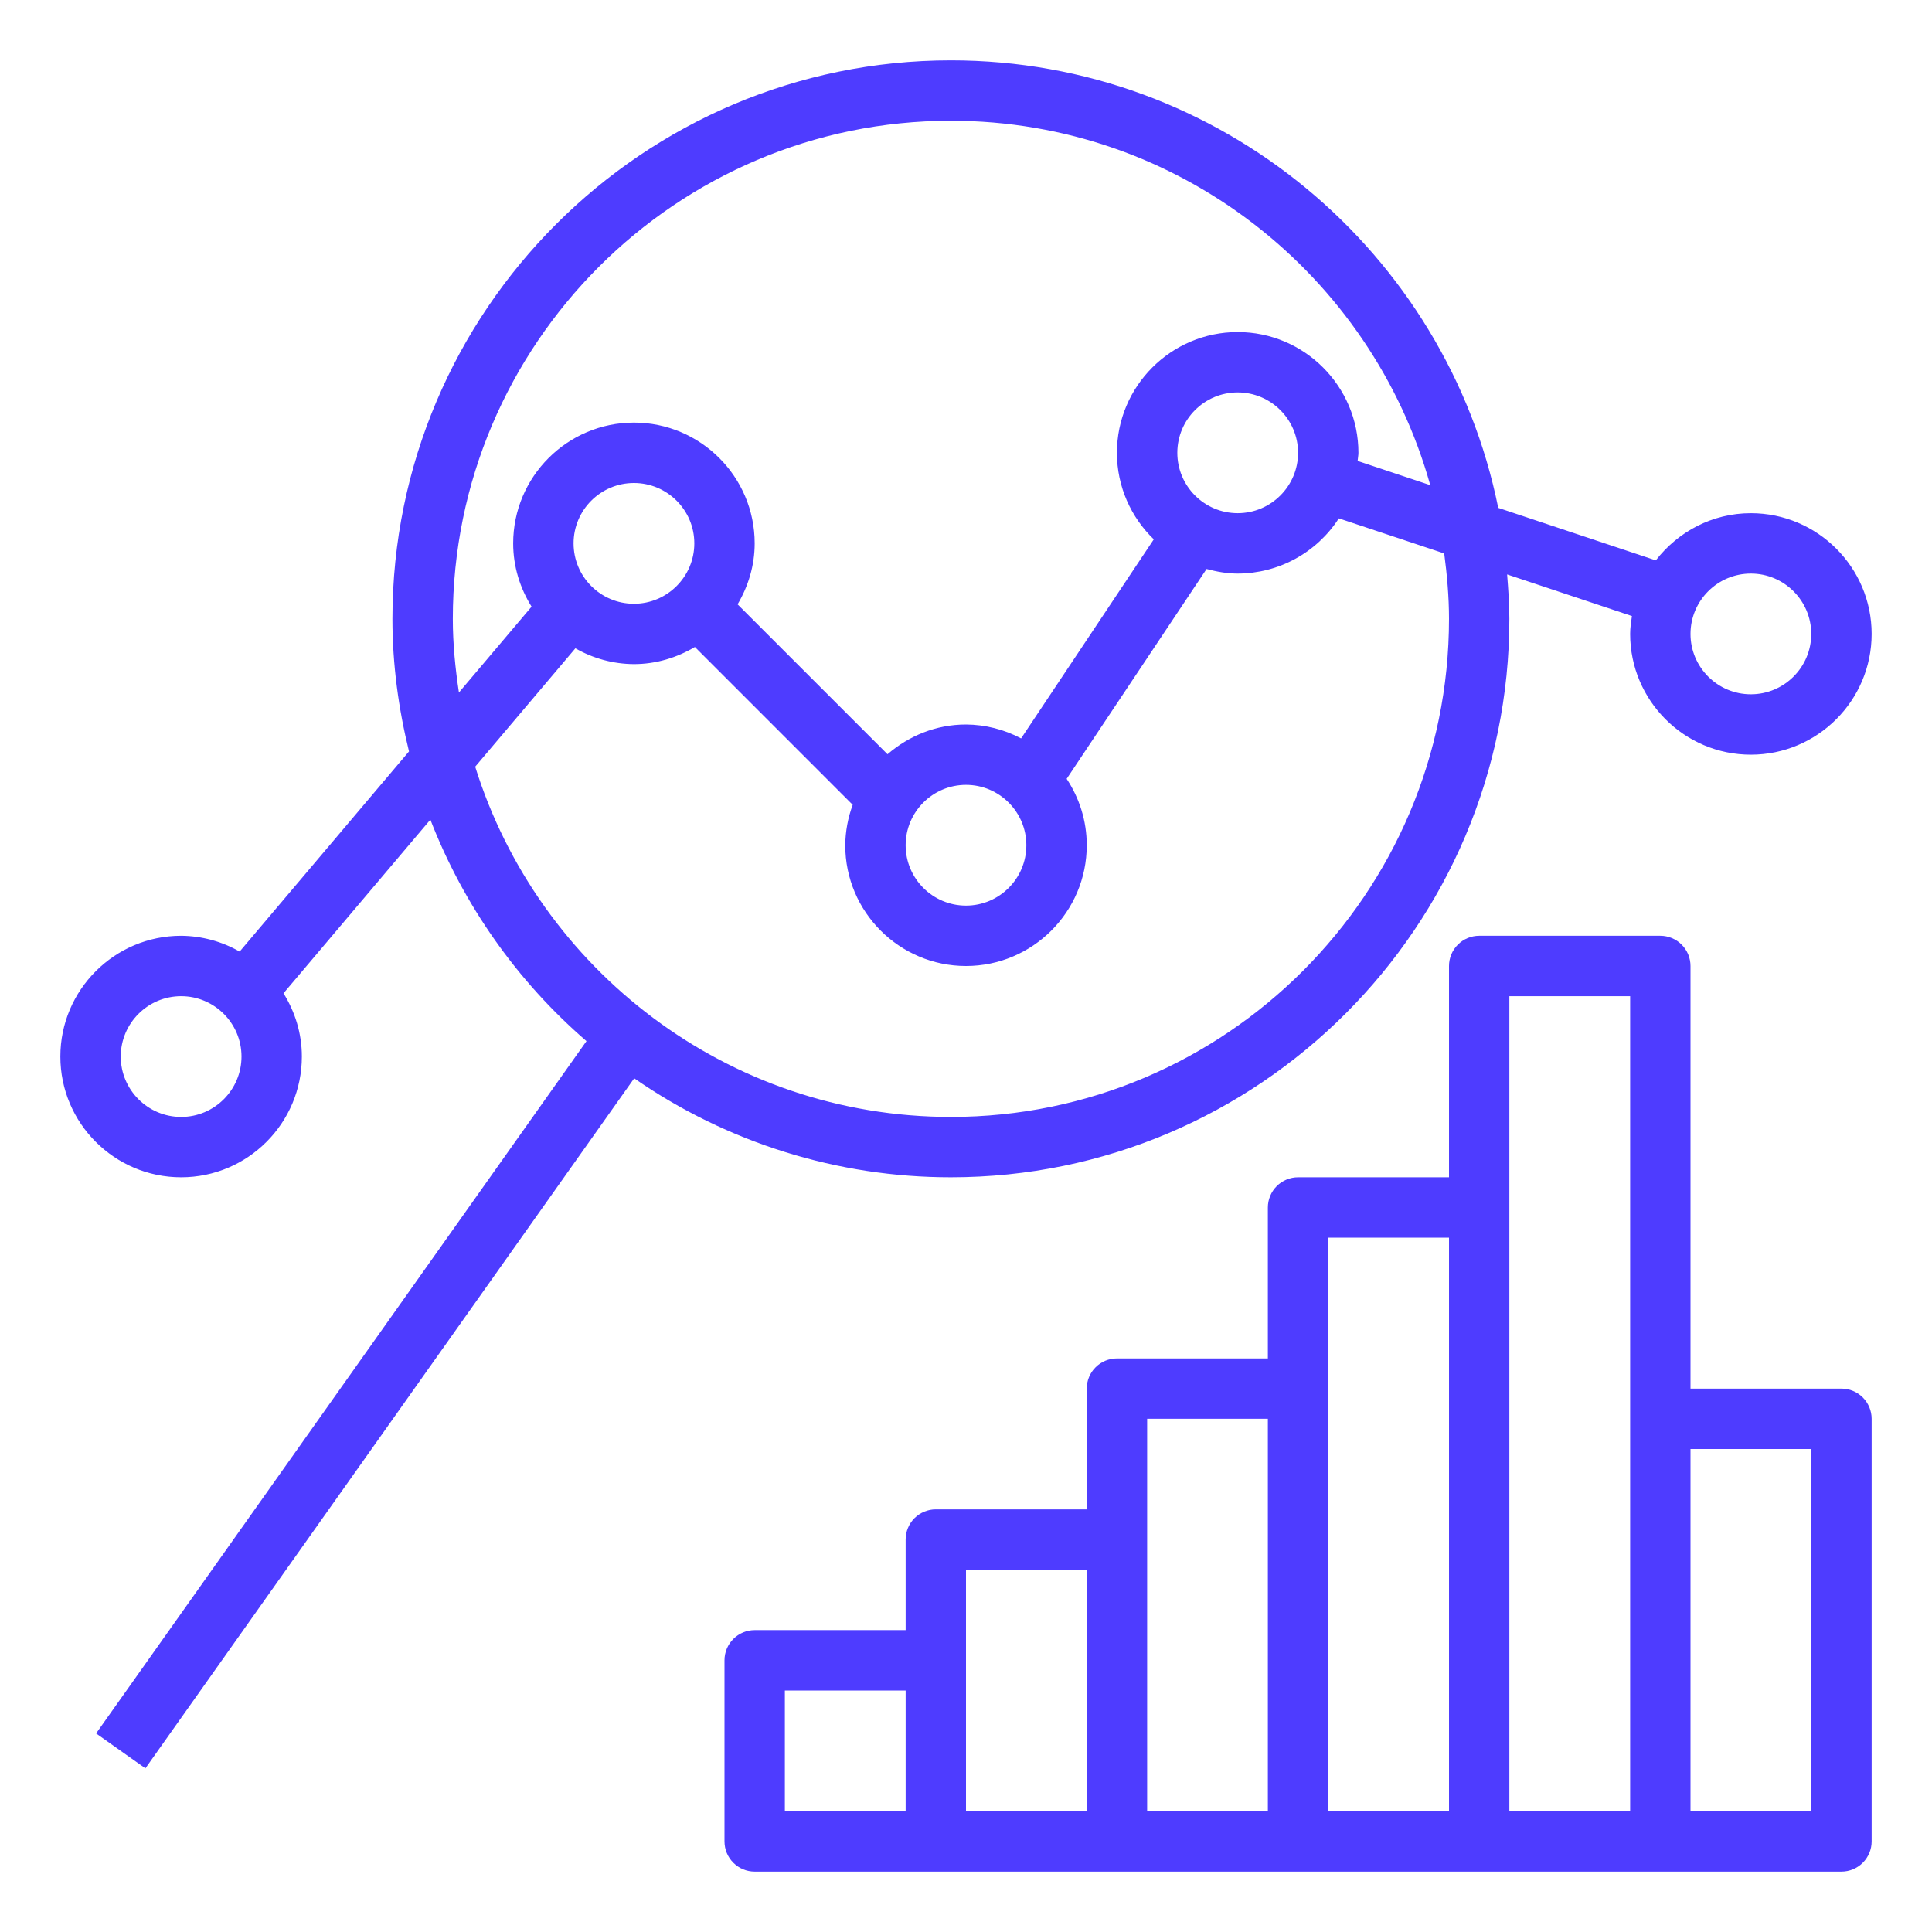
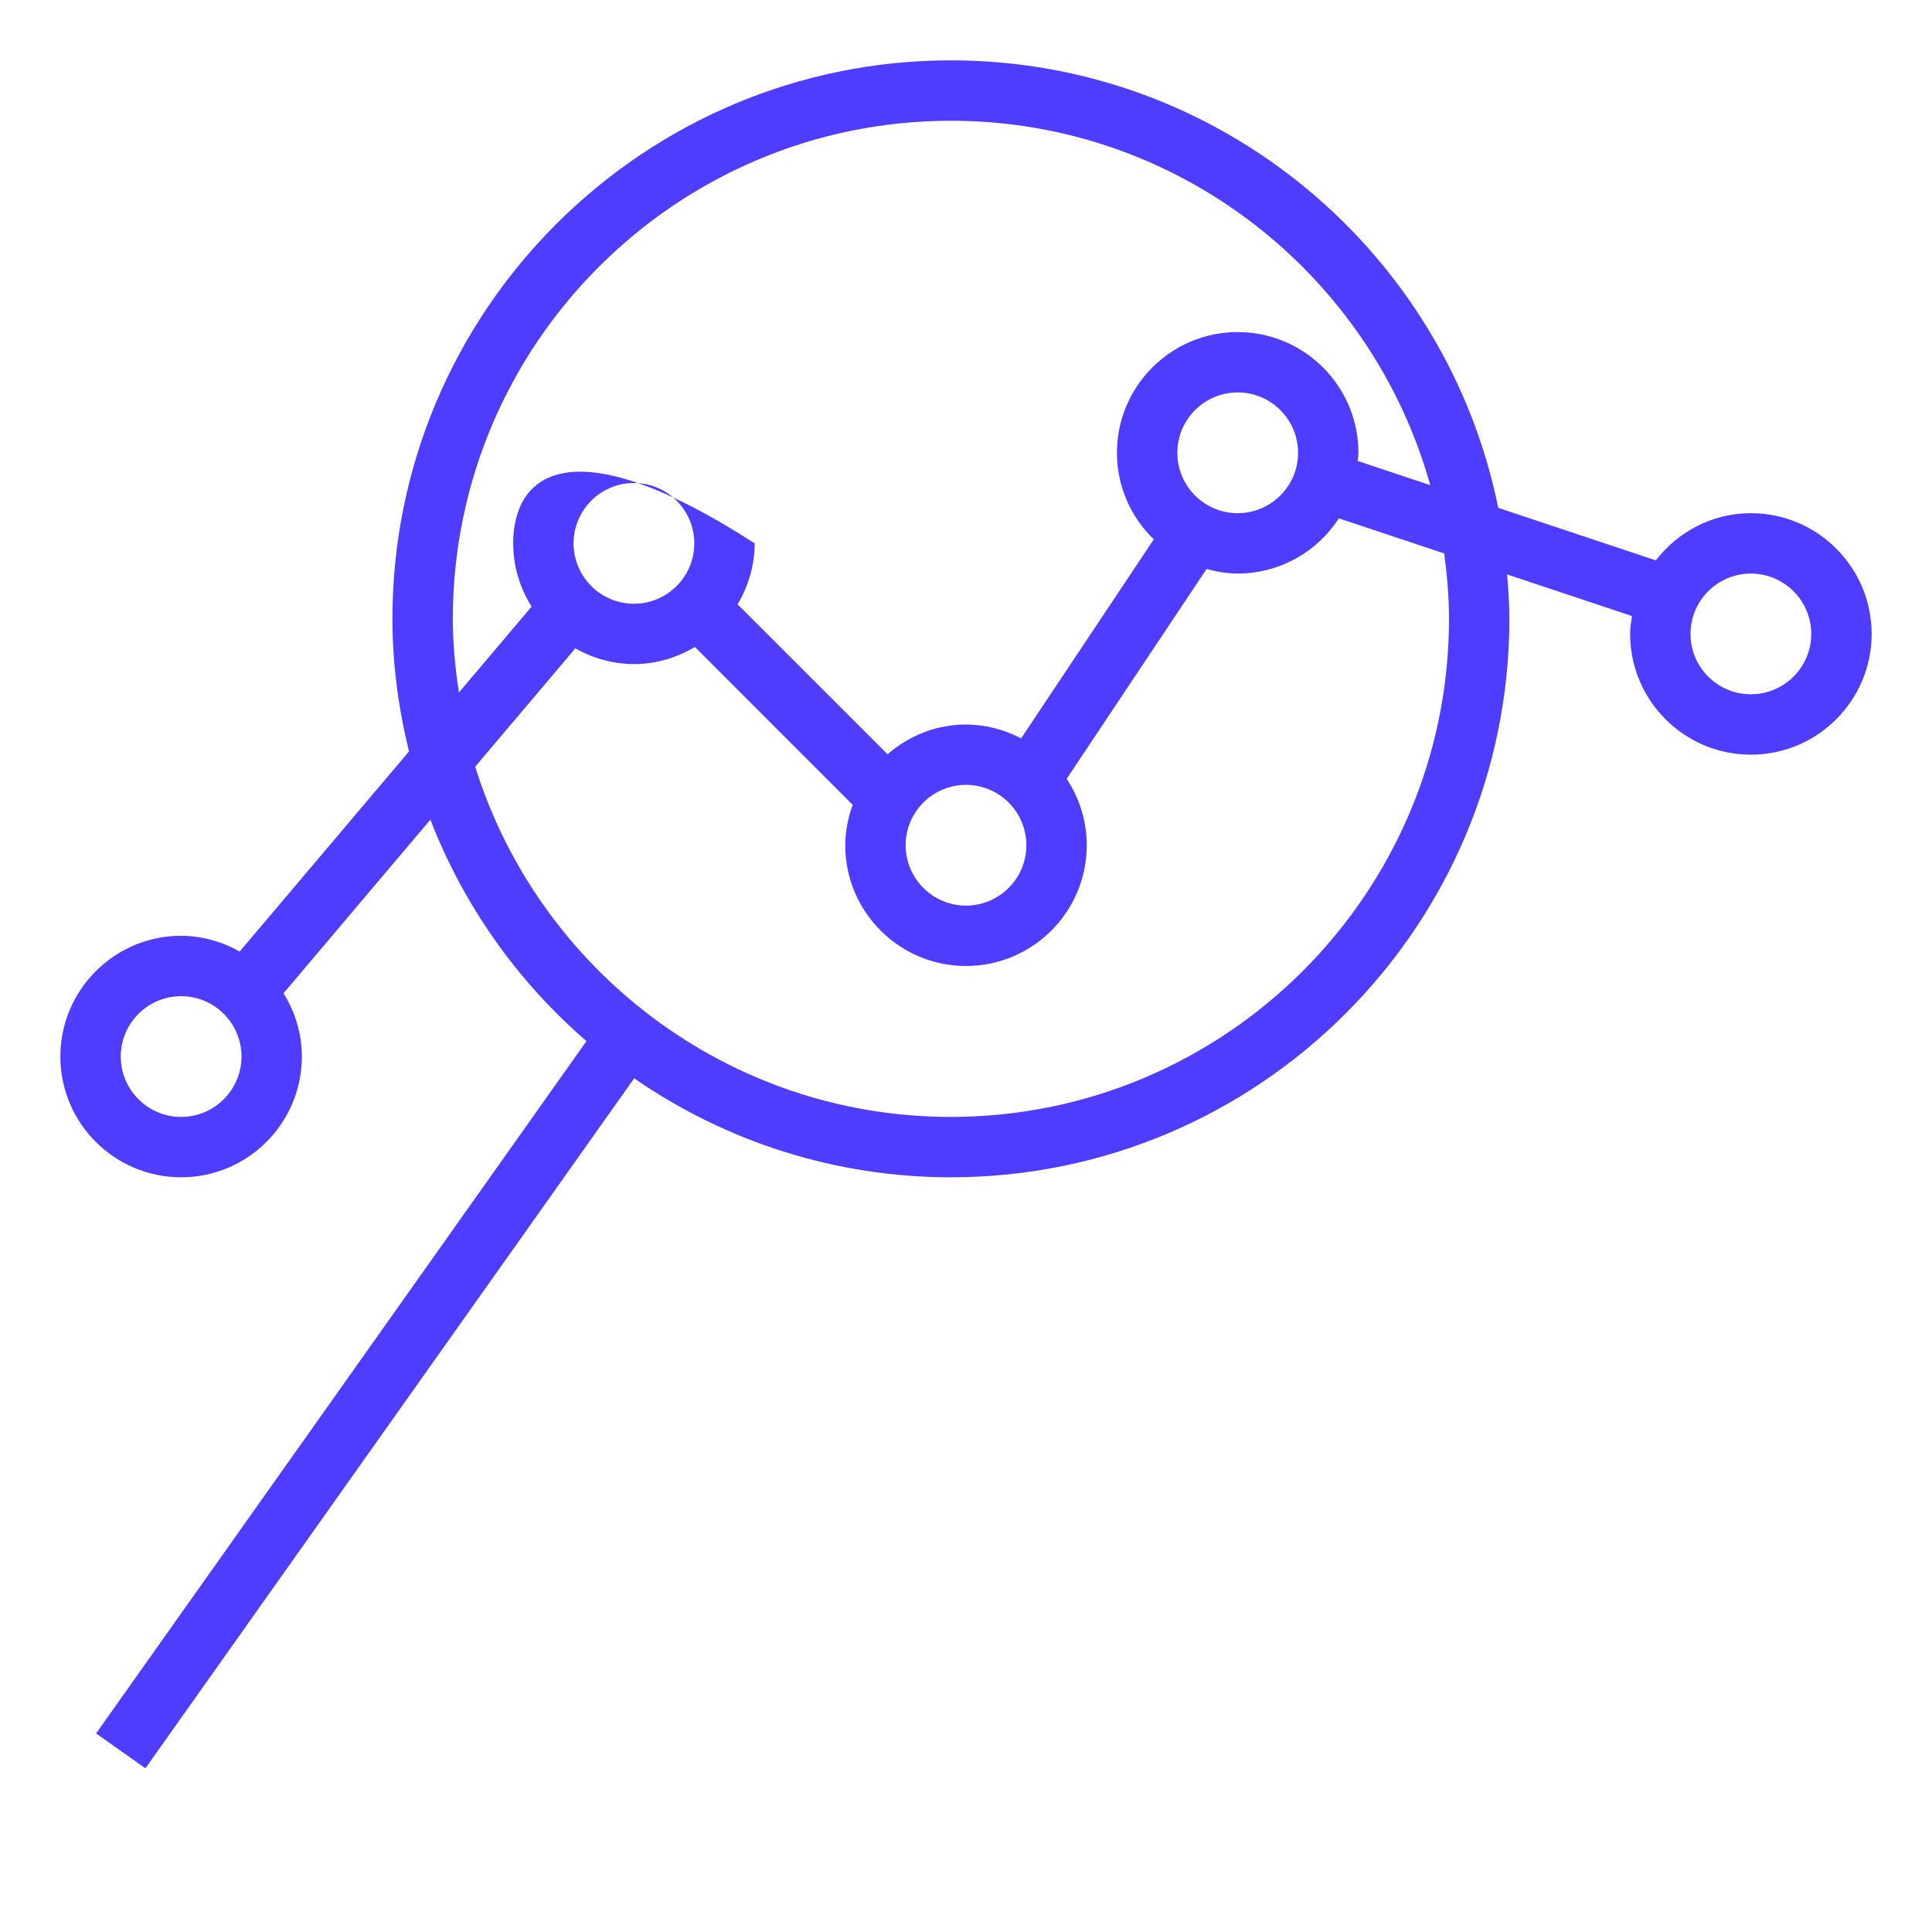
<svg xmlns="http://www.w3.org/2000/svg" width="50" height="50" viewBox="0 0 50 50" fill="none">
-   <path d="M45.312 13.281C44.309 13.281 43.424 13.765 42.852 14.502L38.774 13.143C37.438 6.545 31.595 1.562 24.609 1.562C16.64 1.562 10.156 8.046 10.156 16.015C10.156 17.2 10.315 18.345 10.585 19.447L6.202 24.627C5.741 24.363 5.219 24.222 4.688 24.218C2.964 24.218 1.562 25.62 1.562 27.343C1.562 29.067 2.964 30.468 4.688 30.468C6.411 30.468 7.812 29.067 7.812 27.343C7.812 26.741 7.634 26.183 7.337 25.706L11.138 21.213C11.996 23.425 13.383 25.393 15.178 26.944L2.487 44.861L3.763 45.764L16.413 27.906C18.82 29.576 21.68 30.47 24.609 30.468C32.579 30.468 39.062 23.985 39.062 16.015C39.062 15.628 39.034 15.247 39.004 14.866L42.234 15.943C42.212 16.095 42.188 16.247 42.188 16.406C42.188 18.129 43.589 19.531 45.312 19.531C47.036 19.531 48.438 18.129 48.438 16.406C48.438 14.683 47.036 13.281 45.312 13.281ZM4.688 28.906C3.826 28.906 3.125 28.205 3.125 27.343C3.125 26.482 3.826 25.781 4.688 25.781C5.549 25.781 6.25 26.482 6.25 27.343C6.25 28.205 5.549 28.906 4.688 28.906ZM11.719 16.015C11.719 8.908 17.502 3.125 24.609 3.125C30.517 3.125 35.498 7.126 37.015 12.556L35.135 11.929C35.14 11.858 35.156 11.79 35.156 11.719C35.156 9.995 33.755 8.594 32.031 8.594C30.308 8.594 28.906 9.995 28.906 11.719C28.906 12.597 29.273 13.39 29.86 13.958L26.426 19.11C25.986 18.877 25.497 18.753 25 18.75C24.221 18.75 23.516 19.047 22.969 19.52L19.089 15.64C19.363 15.175 19.531 14.64 19.531 14.062C19.531 12.339 18.13 10.937 16.406 10.937C14.683 10.937 13.281 12.339 13.281 14.062C13.281 14.665 13.46 15.222 13.757 15.7L11.877 17.922C11.783 17.298 11.719 16.665 11.719 16.015ZM30.469 11.719C30.469 10.857 31.169 10.156 32.031 10.156C32.893 10.156 33.594 10.857 33.594 11.719C33.594 12.58 32.893 13.281 32.031 13.281C31.169 13.281 30.469 12.58 30.469 11.719ZM25 20.312C25.862 20.312 26.562 21.013 26.562 21.875C26.562 22.736 25.862 23.437 25 23.437C24.138 23.437 23.438 22.736 23.438 21.875C23.438 21.013 24.138 20.312 25 20.312ZM14.844 14.062C14.844 13.2 15.544 12.5 16.406 12.5C17.268 12.5 17.969 13.2 17.969 14.062C17.969 14.924 17.268 15.625 16.406 15.625C15.544 15.625 14.844 14.924 14.844 14.062ZM37.5 16.015C37.5 23.123 31.717 28.906 24.609 28.906C18.834 28.906 13.933 25.087 12.298 19.842L14.891 16.778C15.352 17.043 15.874 17.184 16.406 17.187C16.984 17.187 17.519 17.019 17.984 16.744L22.068 20.829C21.944 21.164 21.879 21.517 21.875 21.875C21.875 23.598 23.277 25 25 25C26.723 25 28.125 23.598 28.125 21.875C28.125 21.24 27.932 20.65 27.605 20.156L31.226 14.725C31.484 14.794 31.751 14.844 32.031 14.844C32.552 14.843 33.065 14.712 33.522 14.462C33.979 14.213 34.367 13.852 34.649 13.415L37.376 14.323C37.449 14.879 37.5 15.44 37.5 16.015ZM45.312 17.968C44.451 17.968 43.75 17.268 43.75 16.406C43.75 15.544 44.451 14.844 45.312 14.844C46.174 14.844 46.875 15.544 46.875 16.406C46.875 17.268 46.174 17.968 45.312 17.968Z" fill="#4e3cff " />
-   <path d="M47.656 35.937H43.75V25C43.75 24.793 43.668 24.594 43.521 24.447C43.375 24.301 43.176 24.218 42.969 24.218H38.281C38.074 24.218 37.875 24.301 37.729 24.447C37.582 24.594 37.5 24.793 37.5 25V30.468H33.594C33.386 30.468 33.188 30.551 33.041 30.697C32.895 30.844 32.812 31.043 32.812 31.25V35.156H28.906C28.699 35.156 28.5 35.238 28.354 35.385C28.207 35.531 28.125 35.73 28.125 35.937V39.062H24.219C24.012 39.062 23.813 39.145 23.666 39.291C23.52 39.438 23.438 39.636 23.438 39.843V42.187H19.531C19.324 42.187 19.125 42.27 18.979 42.416C18.832 42.563 18.75 42.761 18.75 42.968V47.656C18.75 47.863 18.832 48.062 18.979 48.208C19.125 48.355 19.324 48.437 19.531 48.437H47.656C47.864 48.437 48.062 48.355 48.209 48.208C48.355 48.062 48.438 47.863 48.438 47.656V36.718C48.438 36.511 48.355 36.313 48.209 36.166C48.062 36.02 47.864 35.937 47.656 35.937ZM20.312 43.75H23.438V46.875H20.312V43.75ZM25 42.968V40.625H28.125V46.875H25V42.968ZM29.688 39.843V36.718H32.812V46.875H29.688V39.843ZM34.375 35.937V32.031H37.5V46.875H34.375V35.937ZM39.062 31.25V25.781H42.188V46.875H39.062V31.25ZM46.875 46.875H43.75V37.5H46.875V46.875Z" fill="#4e3cff " />
+   <path d="M45.312 13.281C44.309 13.281 43.424 13.765 42.852 14.502L38.774 13.143C37.438 6.545 31.595 1.562 24.609 1.562C16.64 1.562 10.156 8.046 10.156 16.015C10.156 17.2 10.315 18.345 10.585 19.447L6.202 24.627C5.741 24.363 5.219 24.222 4.688 24.218C2.964 24.218 1.562 25.62 1.562 27.343C1.562 29.067 2.964 30.468 4.688 30.468C6.411 30.468 7.812 29.067 7.812 27.343C7.812 26.741 7.634 26.183 7.337 25.706L11.138 21.213C11.996 23.425 13.383 25.393 15.178 26.944L2.487 44.861L3.763 45.764L16.413 27.906C18.82 29.576 21.68 30.47 24.609 30.468C32.579 30.468 39.062 23.985 39.062 16.015C39.062 15.628 39.034 15.247 39.004 14.866L42.234 15.943C42.212 16.095 42.188 16.247 42.188 16.406C42.188 18.129 43.589 19.531 45.312 19.531C47.036 19.531 48.438 18.129 48.438 16.406C48.438 14.683 47.036 13.281 45.312 13.281ZM4.688 28.906C3.826 28.906 3.125 28.205 3.125 27.343C3.125 26.482 3.826 25.781 4.688 25.781C5.549 25.781 6.25 26.482 6.25 27.343C6.25 28.205 5.549 28.906 4.688 28.906ZM11.719 16.015C11.719 8.908 17.502 3.125 24.609 3.125C30.517 3.125 35.498 7.126 37.015 12.556L35.135 11.929C35.14 11.858 35.156 11.79 35.156 11.719C35.156 9.995 33.755 8.594 32.031 8.594C30.308 8.594 28.906 9.995 28.906 11.719C28.906 12.597 29.273 13.39 29.86 13.958L26.426 19.11C25.986 18.877 25.497 18.753 25 18.75C24.221 18.75 23.516 19.047 22.969 19.52L19.089 15.64C19.363 15.175 19.531 14.64 19.531 14.062C14.683 10.937 13.281 12.339 13.281 14.062C13.281 14.665 13.46 15.222 13.757 15.7L11.877 17.922C11.783 17.298 11.719 16.665 11.719 16.015ZM30.469 11.719C30.469 10.857 31.169 10.156 32.031 10.156C32.893 10.156 33.594 10.857 33.594 11.719C33.594 12.58 32.893 13.281 32.031 13.281C31.169 13.281 30.469 12.58 30.469 11.719ZM25 20.312C25.862 20.312 26.562 21.013 26.562 21.875C26.562 22.736 25.862 23.437 25 23.437C24.138 23.437 23.438 22.736 23.438 21.875C23.438 21.013 24.138 20.312 25 20.312ZM14.844 14.062C14.844 13.2 15.544 12.5 16.406 12.5C17.268 12.5 17.969 13.2 17.969 14.062C17.969 14.924 17.268 15.625 16.406 15.625C15.544 15.625 14.844 14.924 14.844 14.062ZM37.5 16.015C37.5 23.123 31.717 28.906 24.609 28.906C18.834 28.906 13.933 25.087 12.298 19.842L14.891 16.778C15.352 17.043 15.874 17.184 16.406 17.187C16.984 17.187 17.519 17.019 17.984 16.744L22.068 20.829C21.944 21.164 21.879 21.517 21.875 21.875C21.875 23.598 23.277 25 25 25C26.723 25 28.125 23.598 28.125 21.875C28.125 21.24 27.932 20.65 27.605 20.156L31.226 14.725C31.484 14.794 31.751 14.844 32.031 14.844C32.552 14.843 33.065 14.712 33.522 14.462C33.979 14.213 34.367 13.852 34.649 13.415L37.376 14.323C37.449 14.879 37.5 15.44 37.5 16.015ZM45.312 17.968C44.451 17.968 43.75 17.268 43.75 16.406C43.75 15.544 44.451 14.844 45.312 14.844C46.174 14.844 46.875 15.544 46.875 16.406C46.875 17.268 46.174 17.968 45.312 17.968Z" fill="#4e3cff " />
</svg>